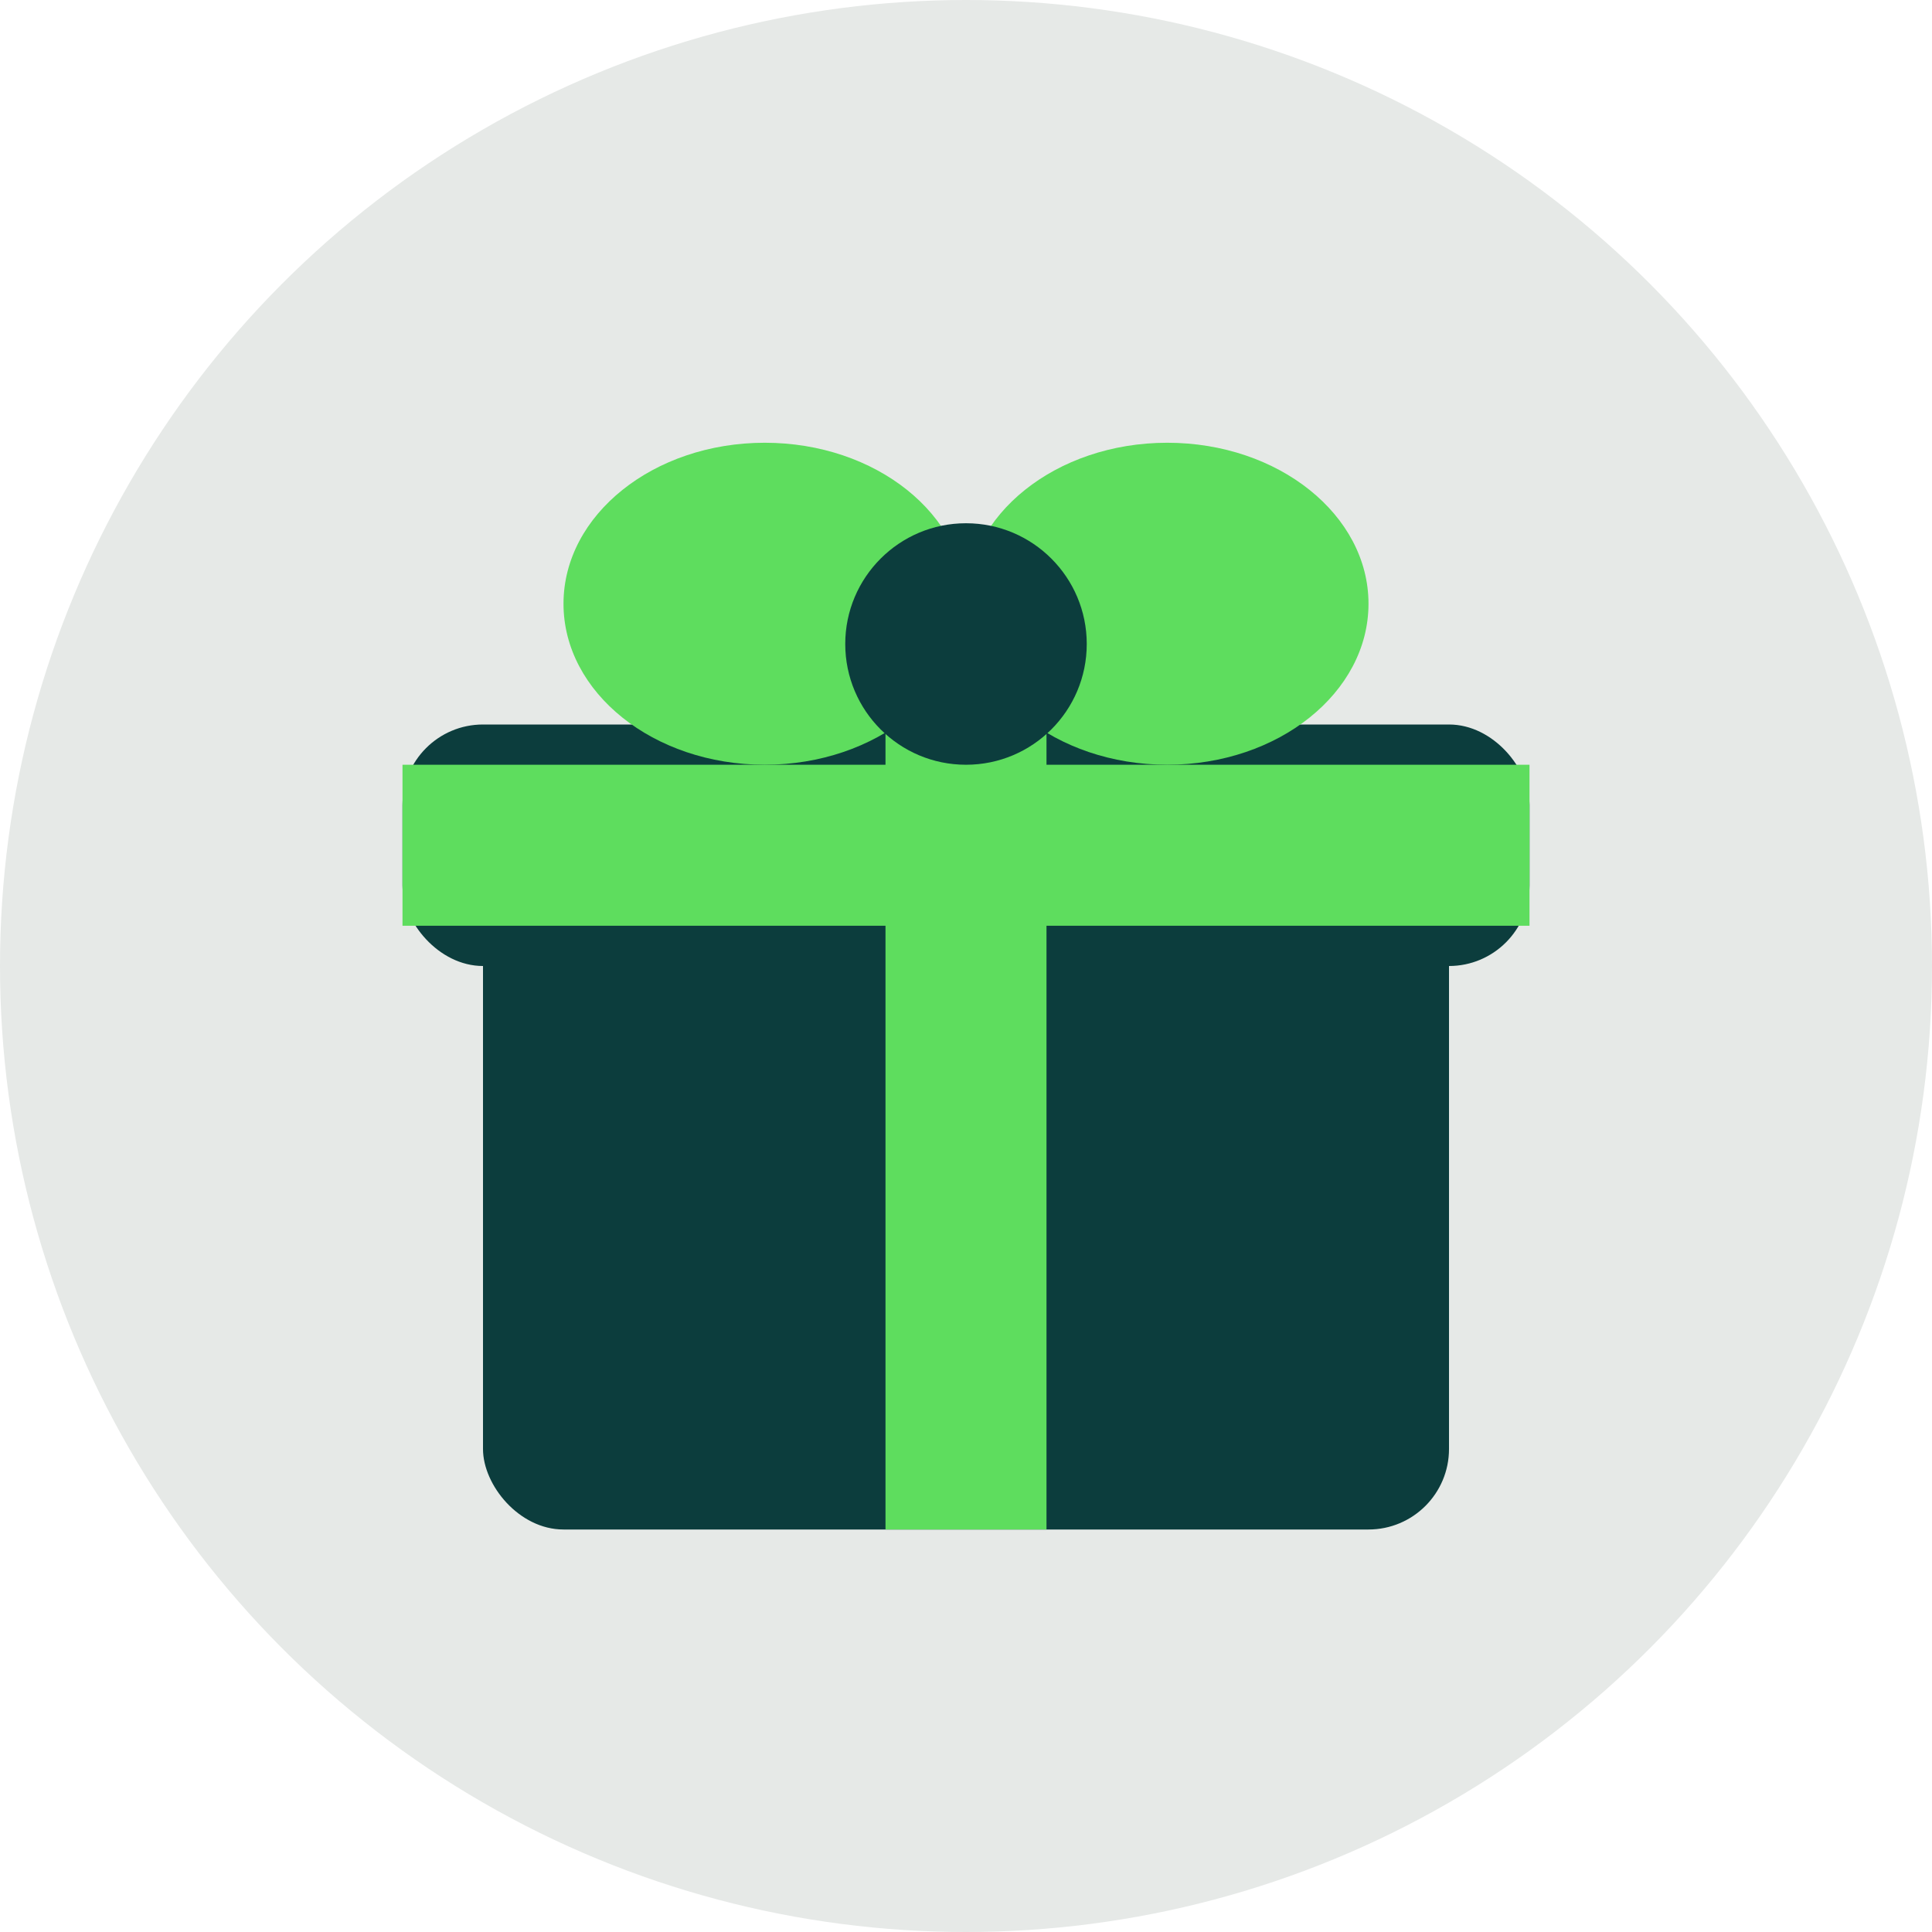
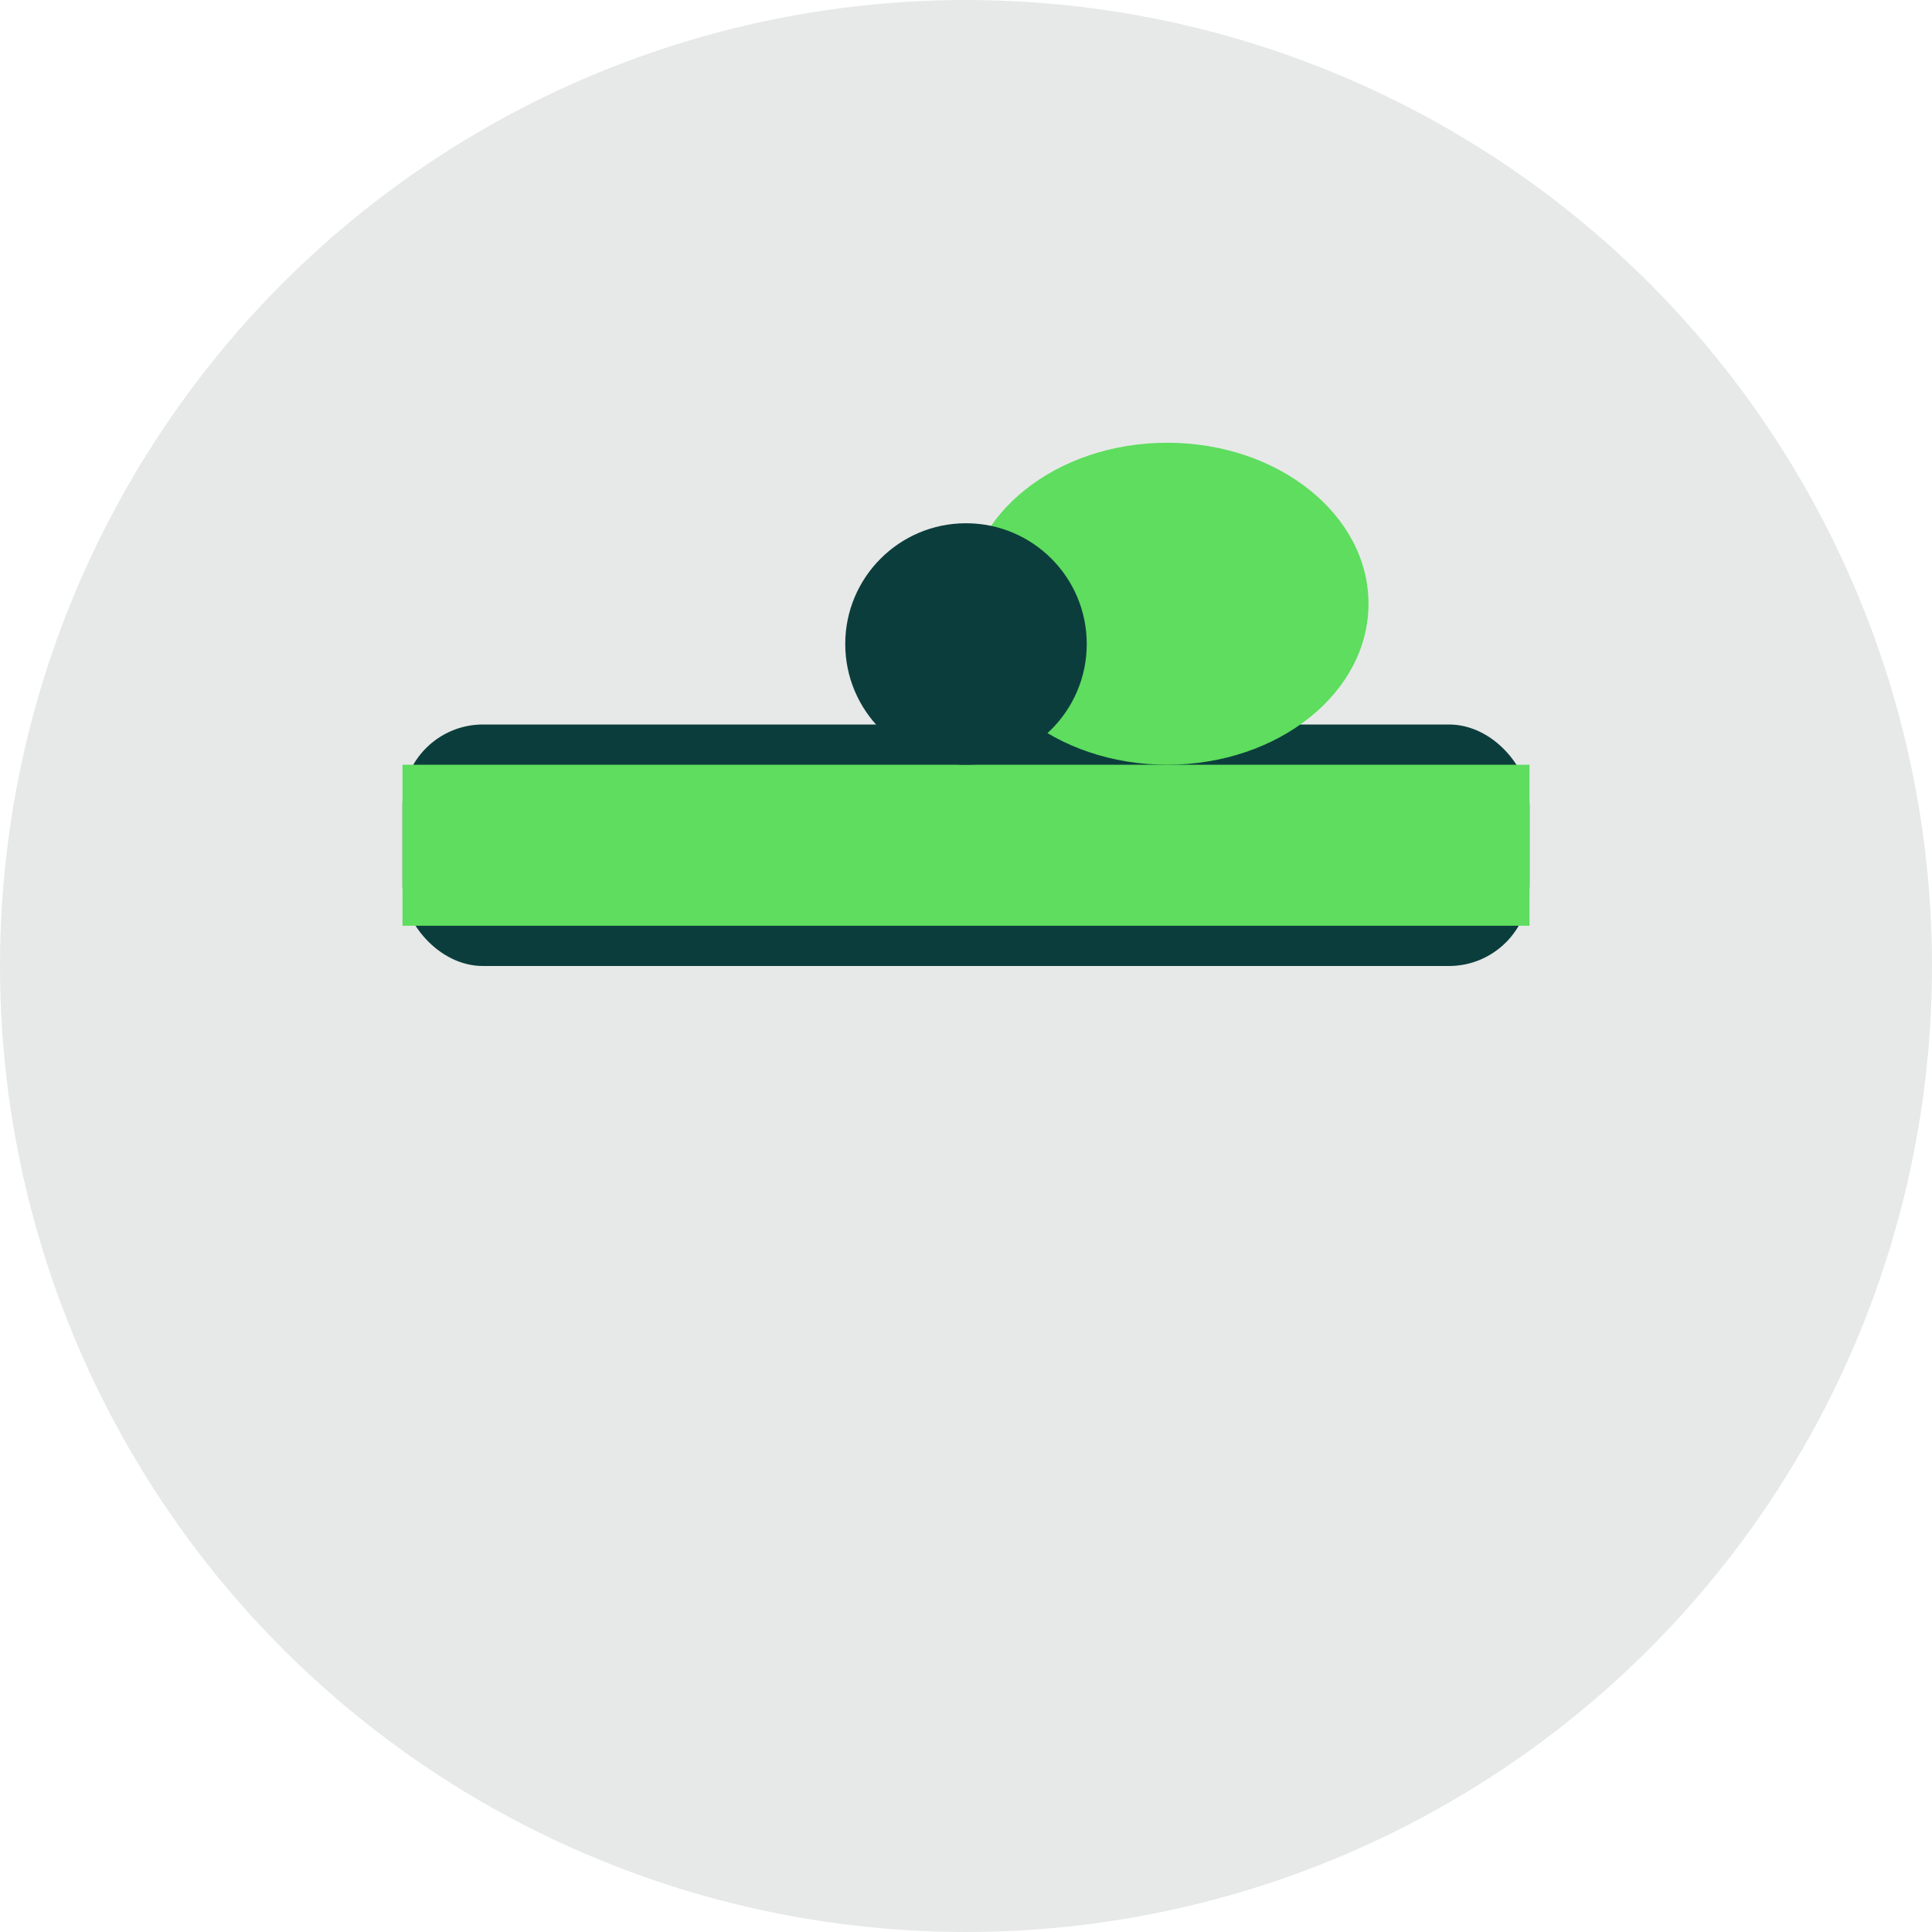
<svg xmlns="http://www.w3.org/2000/svg" viewBox="0 0 48 48" fill="none">
  <circle cx="24" cy="24" r="24" fill="#e6e9e7" />
-   <rect x="12" y="22" width="24" height="16" rx="2" fill="#0c3d3d" />
  <rect x="10" y="18" width="28" height="6" rx="2" fill="#0c3d3d" />
-   <rect x="22" y="18" width="4" height="20" fill="#5edd5e" />
  <rect x="10" y="19" width="28" height="4" fill="#5edd5e" />
-   <ellipse cx="19" cy="15" rx="5" ry="4" fill="#5edd5e" />
  <ellipse cx="29" cy="15" rx="5" ry="4" fill="#5edd5e" />
  <circle cx="24" cy="16" r="3" fill="#0c3d3d" />
</svg>